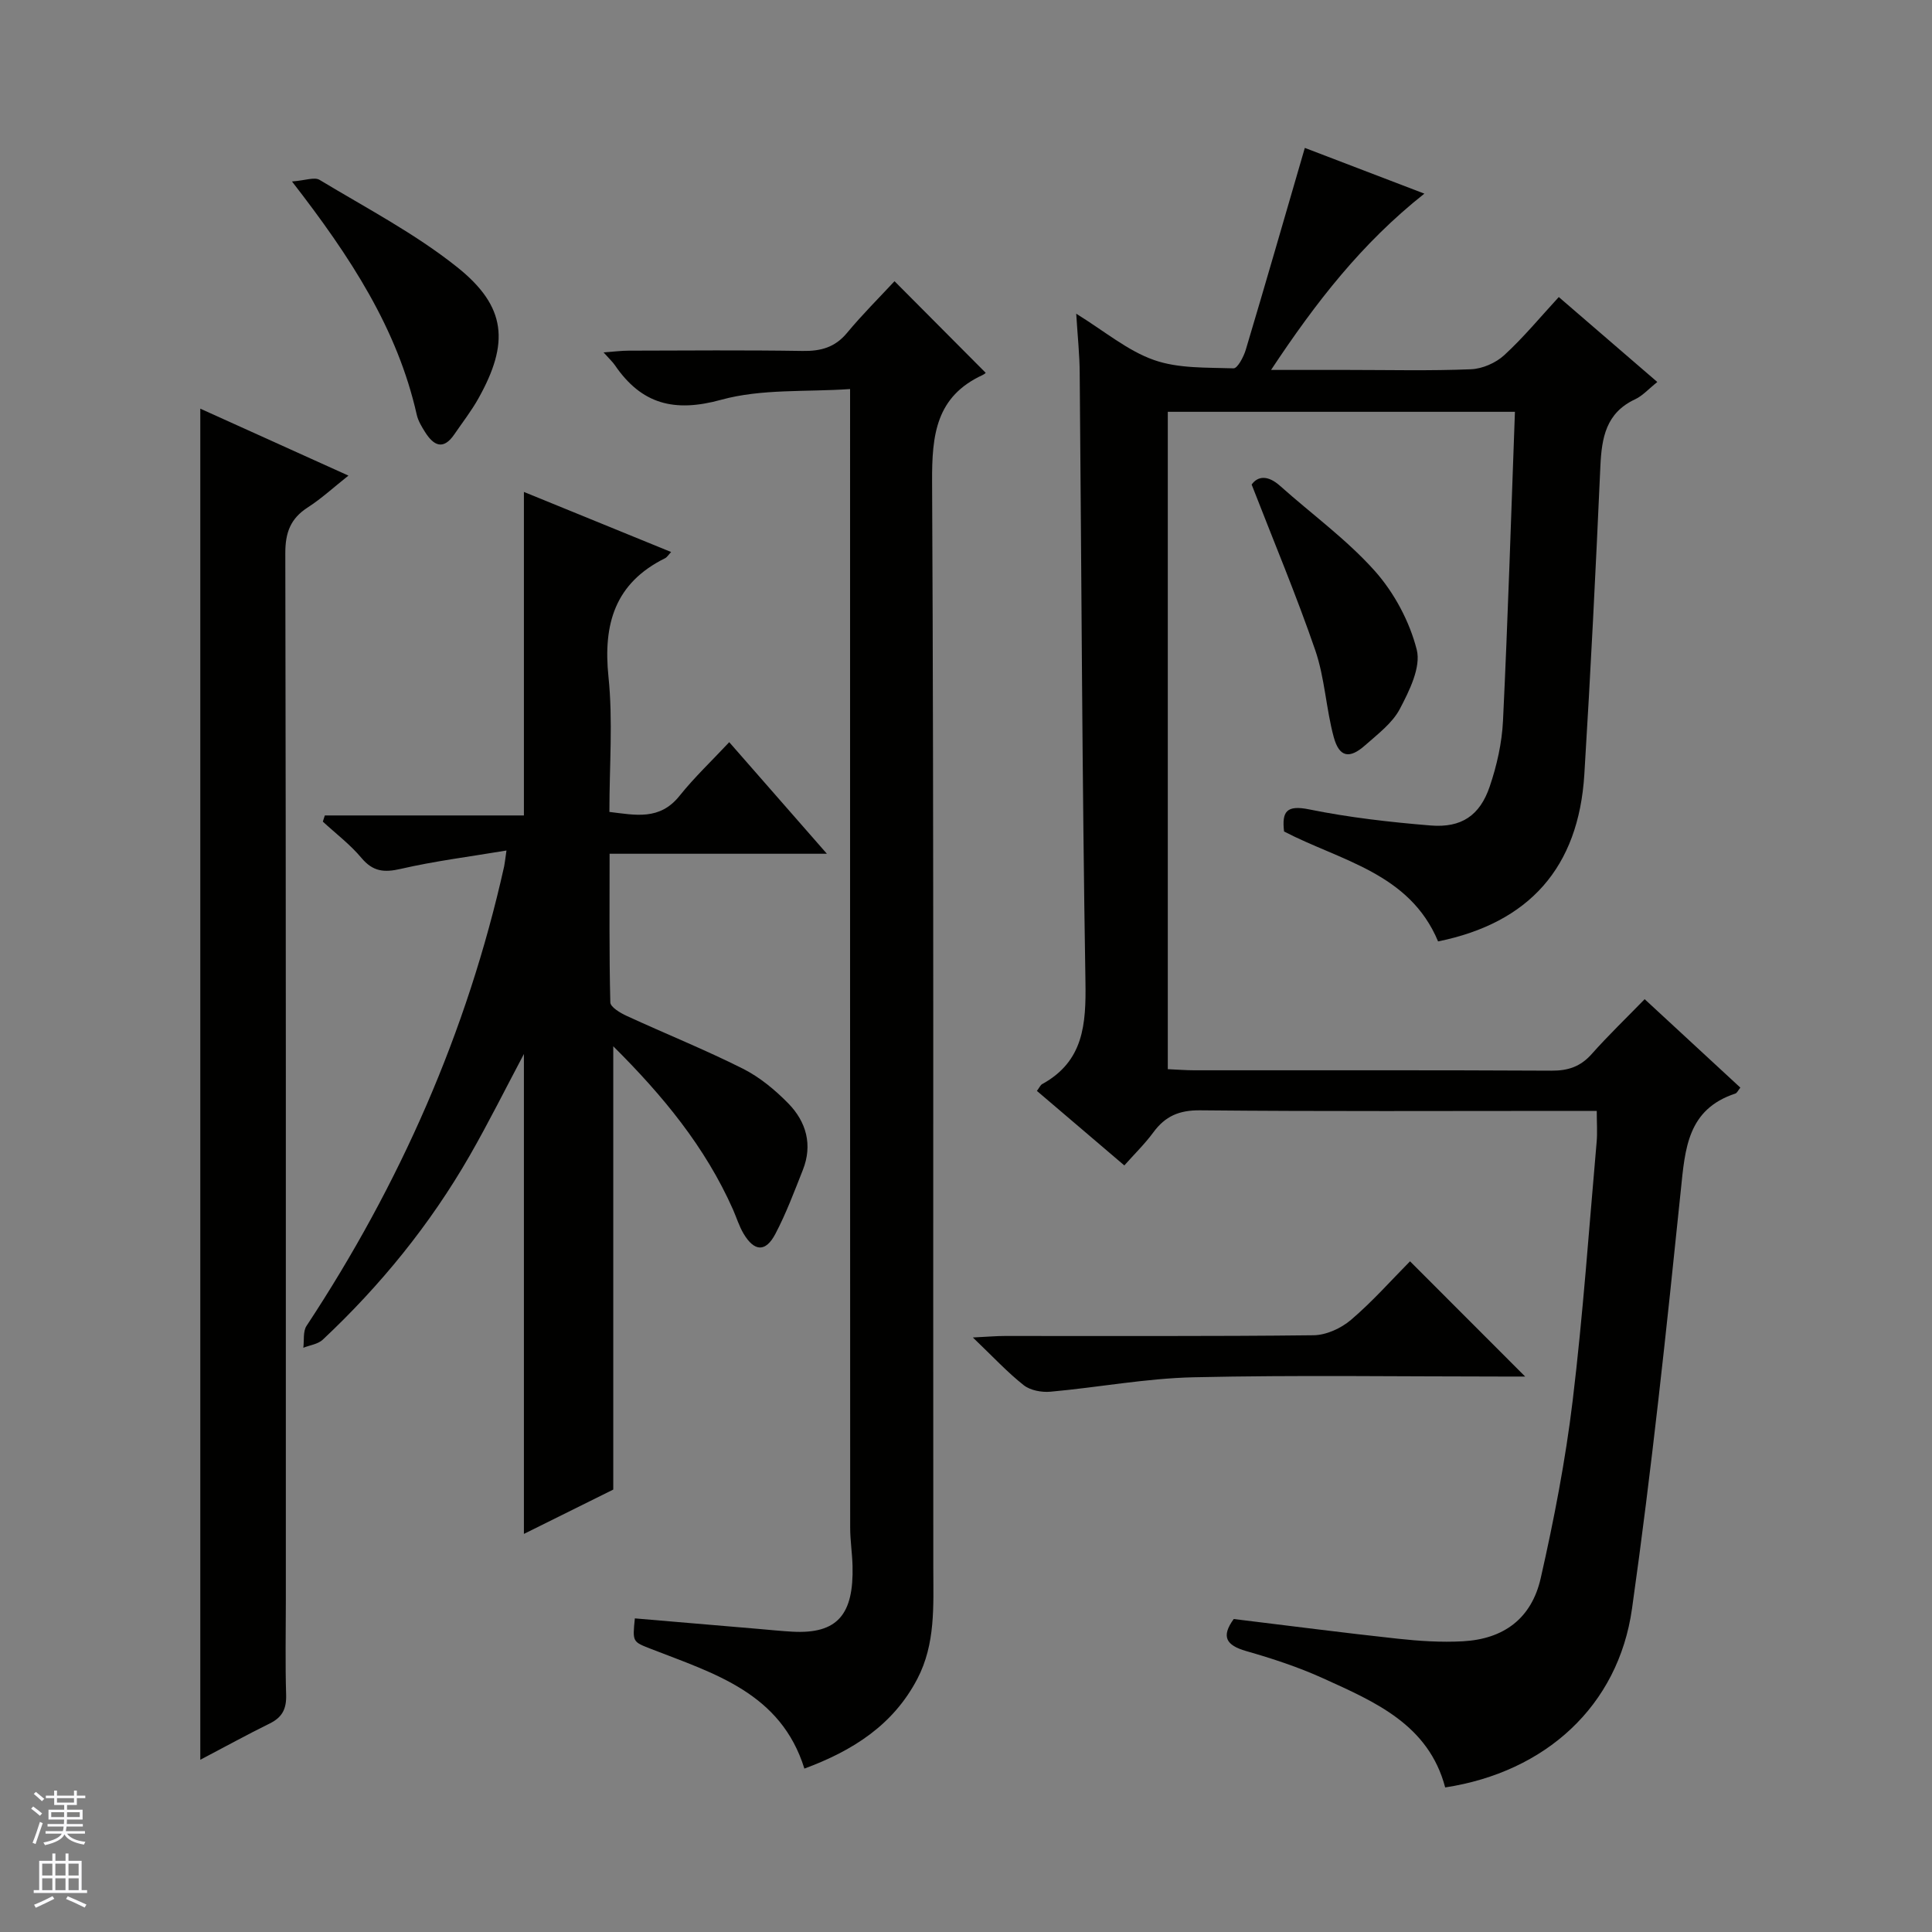
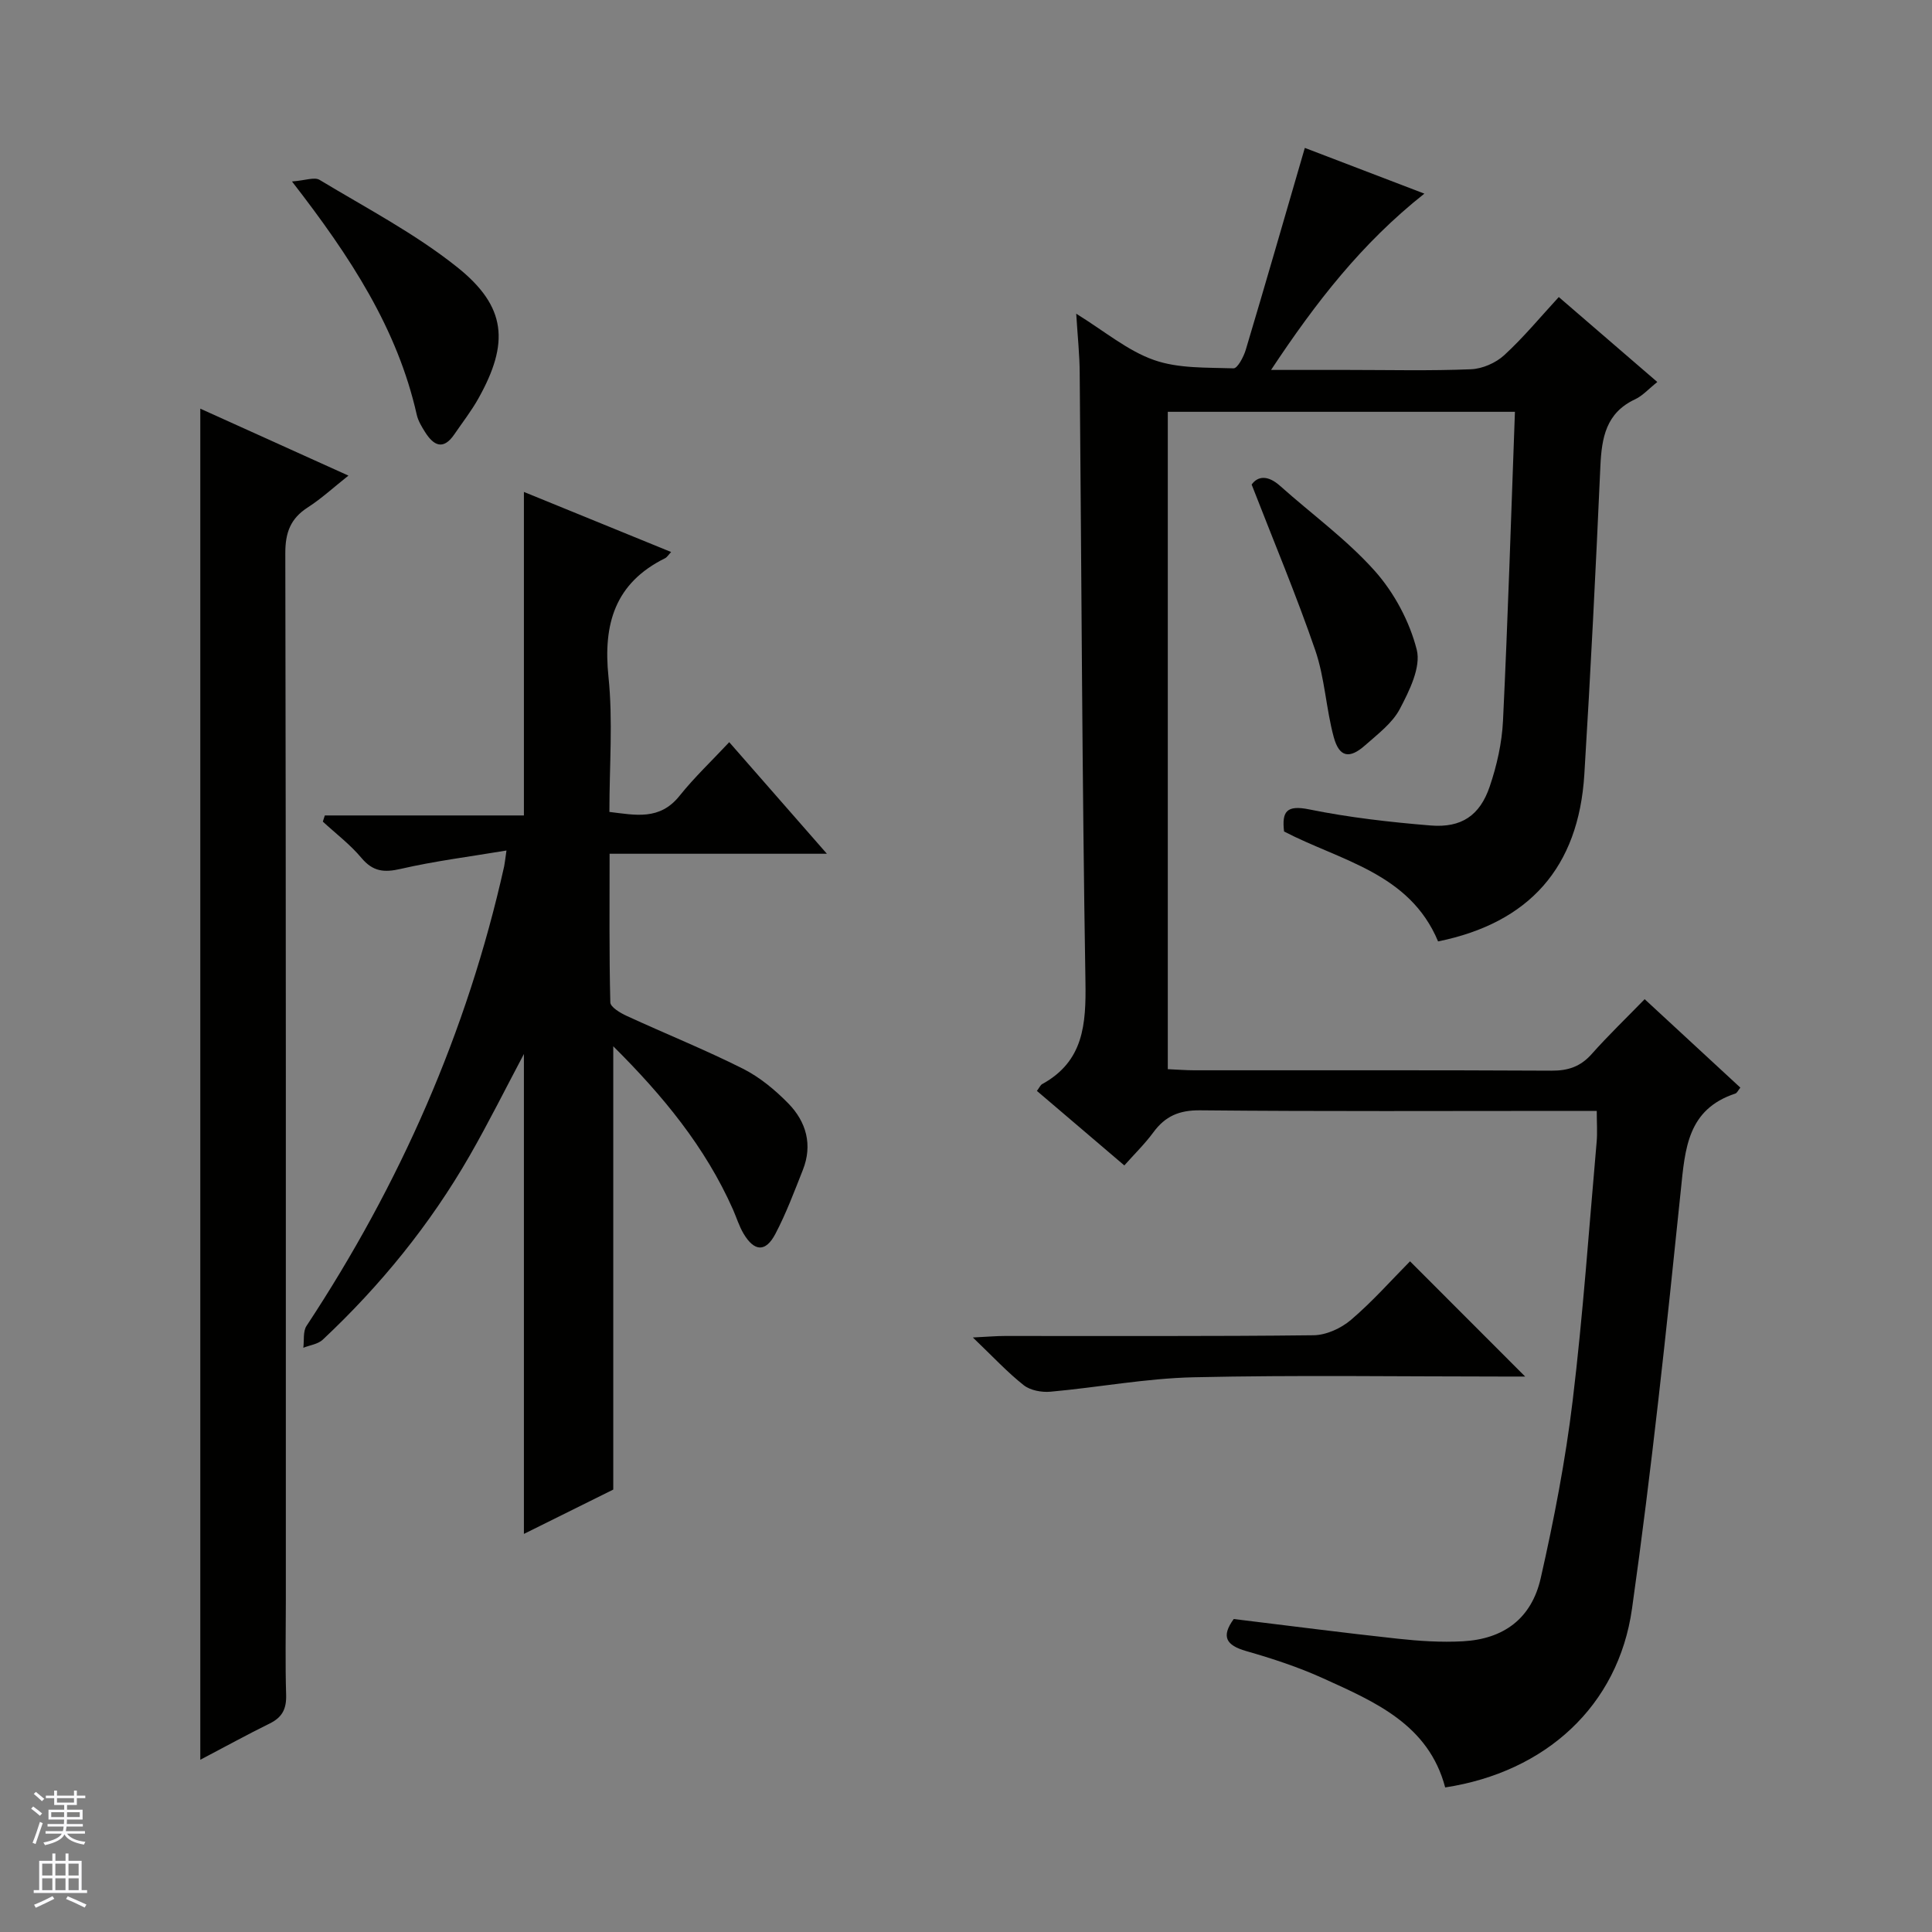
<svg xmlns="http://www.w3.org/2000/svg" enable-background="new 0 0 400 400" viewBox="0 0 400 400">
  <rect x="0" y="0" width="400" height="400" fill="#808080" stroke="none" />
  <g fill="#010100">
    <path d="m222.82 64.95c5.9 3.64 10.62 7.66 16.08 9.58 5.09 1.8 10.95 1.54 16.49 1.73.82.03 2.09-2.37 2.53-3.83 4.08-13.64 8.01-27.33 12.23-41.81 7.71 2.95 15.92 6.09 24.75 9.47-12.97 10.27-22.46 22.49-31.74 36.5h15.92c8.5 0 17.01.21 25.49-.14 2.35-.1 5.12-1.31 6.86-2.91 4.02-3.69 7.52-7.94 11.3-12.04 7.28 6.28 13.67 11.79 20.4 17.59-1.79 1.42-3.04 2.85-4.6 3.58-6.05 2.82-6.92 7.98-7.19 13.89-.95 21.26-2.01 42.52-3.32 63.77-1.19 19.3-11.43 30.74-30.28 34.58-5.93-14.2-20.18-16.67-31.89-22.76-.47-4.11.47-5.54 5.22-4.57 8.27 1.68 16.73 2.64 25.16 3.33 6.34.51 10.16-2.06 12.2-8.07 1.48-4.36 2.53-9.03 2.75-13.61 1.02-21.22 1.68-42.46 2.47-63.97-24.6 0-48.04 0-71.87 0v136.1c1.92.08 3.7.23 5.47.23 24.66.01 49.33-.05 73.99.08 3.44.02 6-.85 8.3-3.44 3.41-3.84 7.13-7.41 10.97-11.36 6.81 6.3 13.27 12.27 19.81 18.31-.46.56-.68 1.11-1.04 1.23-9.9 3.27-10.4 11.37-11.29 20.06-2.97 28.91-6.04 57.82-10.1 86.59-2.85 20.19-17.93 33.83-38.68 37.01-3.43-12.99-14.52-17.71-25.29-22.6-5.11-2.32-10.52-4.09-15.93-5.64-4.14-1.19-5.21-2.99-2.56-6.63 11.3 1.37 22.63 2.85 33.99 4.08 4.45.48 8.98.78 13.45.53 8.45-.46 14.22-4.7 16.12-13.07 2.75-12.12 5.12-24.38 6.61-36.71 2.15-17.82 3.39-35.75 4.97-53.63.17-1.94.02-3.9.02-6.4-2.08 0-3.86 0-5.65 0-25.5 0-51 .13-76.49-.12-4.33-.04-7.21 1.22-9.66 4.56-1.75 2.38-3.9 4.47-6.01 6.85-6.22-5.31-12.15-10.36-18.1-15.43.52-.68.72-1.21 1.11-1.42 8.59-4.73 9.08-12.39 8.94-21.2-.69-41.97-.81-83.95-1.19-125.93-.01-3.76-.42-7.52-.72-12.36z" />
-     <path d="m104.86 176.09c-7.66 1.28-14.85 2.18-21.88 3.8-3.47.8-5.77.57-8.15-2.27-2.33-2.78-5.3-5.03-7.99-7.51.14-.43.27-.85.41-1.28h41.22c0-22.72 0-44.6 0-66.98 10.16 4.15 20.22 8.25 30.48 12.44-.58.61-.85 1.09-1.26 1.29-10.36 5.13-12.85 13.59-11.71 24.57.94 9.06.19 18.29.19 27.95 5.41.65 10.42 1.8 14.52-3.33 3.1-3.87 6.74-7.31 10.29-11.11 6.98 7.97 13.32 15.21 20.22 23.1-15.21 0-29.74 0-44.99 0 0 10.59-.1 20.68.15 30.77.02.98 2.07 2.2 3.41 2.81 7.99 3.68 16.17 6.97 24.02 10.91 3.48 1.75 6.68 4.4 9.43 7.21 3.71 3.8 5.06 8.57 3 13.77-1.77 4.47-3.46 9-5.69 13.24-2.01 3.82-4.35 3.69-6.58-.05-.92-1.55-1.46-3.33-2.19-5-5.74-12.94-14.52-23.59-24.79-33.8v91.78c-5.65 2.8-12.01 5.96-18.5 9.18 0-33.42 0-66.26 0-99.36-3.78 7.12-7.3 14.2-11.23 21.05-8.18 14.24-18.45 26.87-30.42 38.1-.99.93-2.67 1.13-4.02 1.67.2-1.53-.1-3.38.67-4.54 19.31-29.28 33.26-60.85 40.91-95.13.13-.64.19-1.29.48-3.28z" />
-     <path d="m166.54 366.17c-4.87-15.68-18.7-19.69-31.68-24.75-3.89-1.52-3.93-1.41-3.42-6.35 8.54.73 17.08 1.46 25.63 2.18 2.32.2 4.63.44 6.95.57 9.42.53 12.74-3.61 12.49-13.61-.07-2.65-.49-5.29-.49-7.93-.03-76.17-.02-152.33-.02-228.49 0-1.99 0-3.99 0-7.24-9.09.63-18.31-.09-26.69 2.22-9.73 2.68-16.5.9-22.01-7.17-.46-.67-1.08-1.23-2.34-2.64 2.22-.16 3.72-.36 5.22-.36 12-.03 24-.13 36 .06 3.76.06 6.69-.73 9.19-3.74 3.18-3.83 6.73-7.36 9.83-10.7 6.67 6.7 12.72 12.78 18.86 18.95.19-.16-.15.26-.59.46-9.68 4.45-10.54 12.38-10.49 22.07.38 74.99.18 149.99.25 224.98.01 7.84.48 15.66-3.31 22.92-5.02 9.59-13.41 14.88-23.38 18.57z" />
+     <path d="m104.86 176.09c-7.66 1.28-14.85 2.18-21.88 3.8-3.47.8-5.77.57-8.15-2.27-2.33-2.78-5.3-5.03-7.99-7.51.14-.43.27-.85.41-1.28h41.22c0-22.72 0-44.6 0-66.98 10.16 4.15 20.22 8.25 30.48 12.44-.58.61-.85 1.09-1.26 1.29-10.36 5.13-12.85 13.59-11.71 24.57.94 9.06.19 18.29.19 27.95 5.41.65 10.42 1.8 14.52-3.33 3.1-3.87 6.74-7.31 10.29-11.11 6.98 7.97 13.32 15.21 20.22 23.1-15.21 0-29.74 0-44.99 0 0 10.59-.1 20.68.15 30.77.02.98 2.07 2.2 3.41 2.81 7.99 3.68 16.17 6.97 24.02 10.91 3.48 1.75 6.68 4.4 9.43 7.21 3.71 3.8 5.06 8.57 3 13.77-1.77 4.47-3.46 9-5.69 13.24-2.01 3.82-4.35 3.69-6.58-.05-.92-1.55-1.46-3.33-2.19-5-5.74-12.94-14.52-23.59-24.79-33.8v91.78c-5.65 2.8-12.01 5.96-18.5 9.18 0-33.42 0-66.26 0-99.36-3.78 7.12-7.3 14.2-11.23 21.05-8.18 14.24-18.45 26.87-30.42 38.1-.99.93-2.67 1.13-4.02 1.67.2-1.53-.1-3.38.67-4.54 19.31-29.28 33.26-60.85 40.91-95.13.13-.64.19-1.29.48-3.28" />
    <path d="m41.47 84.61c10.1 4.56 20.02 9.05 30.67 13.86-3.07 2.43-5.57 4.75-8.4 6.57-3.6 2.31-4.68 5.22-4.67 9.52.15 72.28.11 144.56.11 216.84 0 6.5-.14 12.99.06 19.48.09 2.86-.76 4.64-3.34 5.92-4.73 2.33-9.36 4.88-14.43 7.54 0-93.35 0-186.23 0-279.73z" />
    <path d="m291.93 261.14c8.12 8.13 15.84 15.85 23.84 23.86-1.54 0-3.11 0-4.68 0-21.32 0-42.64-.33-63.95.15-9.9.22-19.76 2.1-29.66 2.99-1.82.16-4.16-.27-5.53-1.35-3.36-2.65-6.3-5.83-10.53-9.88 3.2-.16 4.9-.31 6.59-.31 21.32-.02 42.63.1 63.95-.15 2.62-.03 5.7-1.44 7.74-3.18 4.43-3.77 8.3-8.16 12.23-12.13z" />
    <path d="m60.45 37.57c2.75-.2 4.65-.97 5.71-.33 9.63 5.81 19.74 11.09 28.48 18.06 10.26 8.18 10.84 15.72 4.4 27.21-1.45 2.59-3.3 4.96-4.98 7.42-2.29 3.36-4.29 2.32-6.05-.47-.7-1.11-1.43-2.31-1.72-3.57-4-17.77-13.64-32.6-25.84-48.32z" />
    <path d="m259.14 100.32c1.26-1.76 3.33-2.01 5.89.28 6.56 5.86 13.8 11.1 19.61 17.61 4.02 4.51 7.2 10.47 8.68 16.3.91 3.61-1.52 8.5-3.5 12.27-1.55 2.95-4.58 5.21-7.18 7.52-3.25 2.89-5.36 2.49-6.5-1.68-1.6-5.89-1.85-12.2-3.81-17.94-3.91-11.38-8.58-22.49-13.19-34.36z" />
  </g>
  <path d="m6.45 374.46.42-.45c.65.47 1.27.95 1.85 1.44l-.45.49c-.66-.56-1.26-1.06-1.83-1.48m.93 7.33-.63-.26c.55-1.36 1.05-2.8 1.52-4.33.19.1.38.19.59.27-.46 1.29-.95 2.73-1.48 4.32m-.38-10.38.44-.42c.43.34 1.01.82 1.74 1.44l-.49.49c-.53-.51-1.09-1.01-1.69-1.51m2.5.35h1.72v-1.04h.59v1.04h3.52v-1.04h.59v1.04h1.75v.53h-1.75v1.42h-2.03v.97h3.22v2.03h-3.24c0 .35-.01.66-.03.93h3.32v.53h-3.37c-.03.27-.08.58-.15.94h3.96v.53h-3.71c.67.92 1.93 1.48 3.79 1.68-.13.24-.23.44-.29.59-2.13-.38-3.48-1.08-4.04-2.12-.43.97-1.77 1.72-4.03 2.23-.09-.19-.2-.37-.33-.55 2.1-.42 3.37-1.03 3.81-1.83h-3.36v-.53h3.58c.08-.29.13-.61.16-.94h-3.33v-.53h3.39c.02-.27.04-.58.04-.93h-3.23v-2.03h3.25v-.97h-2.07v-1.42h-1.73zm1.12 3.44v1h2.65c.01-.3.02-.44.01-.4v-.25-.35zm1.19-2h3.52v-.91h-3.52zm4.71 2h-2.63v.59c0 .15-.01.28-.01.4h2.64z" fill="#fafafc" />
  <path d="m13.55 383.74h.63v1.52h2.72v6.07h1.13v.6h-11.05v-.6h1.13v-6.07h2.73v-1.52h.63v1.52h2.1v-1.52zm-2.68 8.83.38.56c-1.24.63-2.53 1.25-3.85 1.85-.1-.21-.21-.42-.34-.63 1.36-.55 2.63-1.15 3.81-1.78m-2.13-4.27h2.1v-2.45h-2.1zm0 3.04h2.1v-2.46h-2.1zm2.72-3.04h2.1v-2.45h-2.1zm0 3.04h2.1v-2.46h-2.1zm6.07 3.6c-1.41-.71-2.7-1.3-3.86-1.78l.35-.56c1.45.62 2.75 1.19 3.88 1.72zm-1.25-9.09h-2.1v2.45h2.1zm-2.09 5.49h2.1v-2.46h-2.1z" fill="#fafafc" />
</svg>